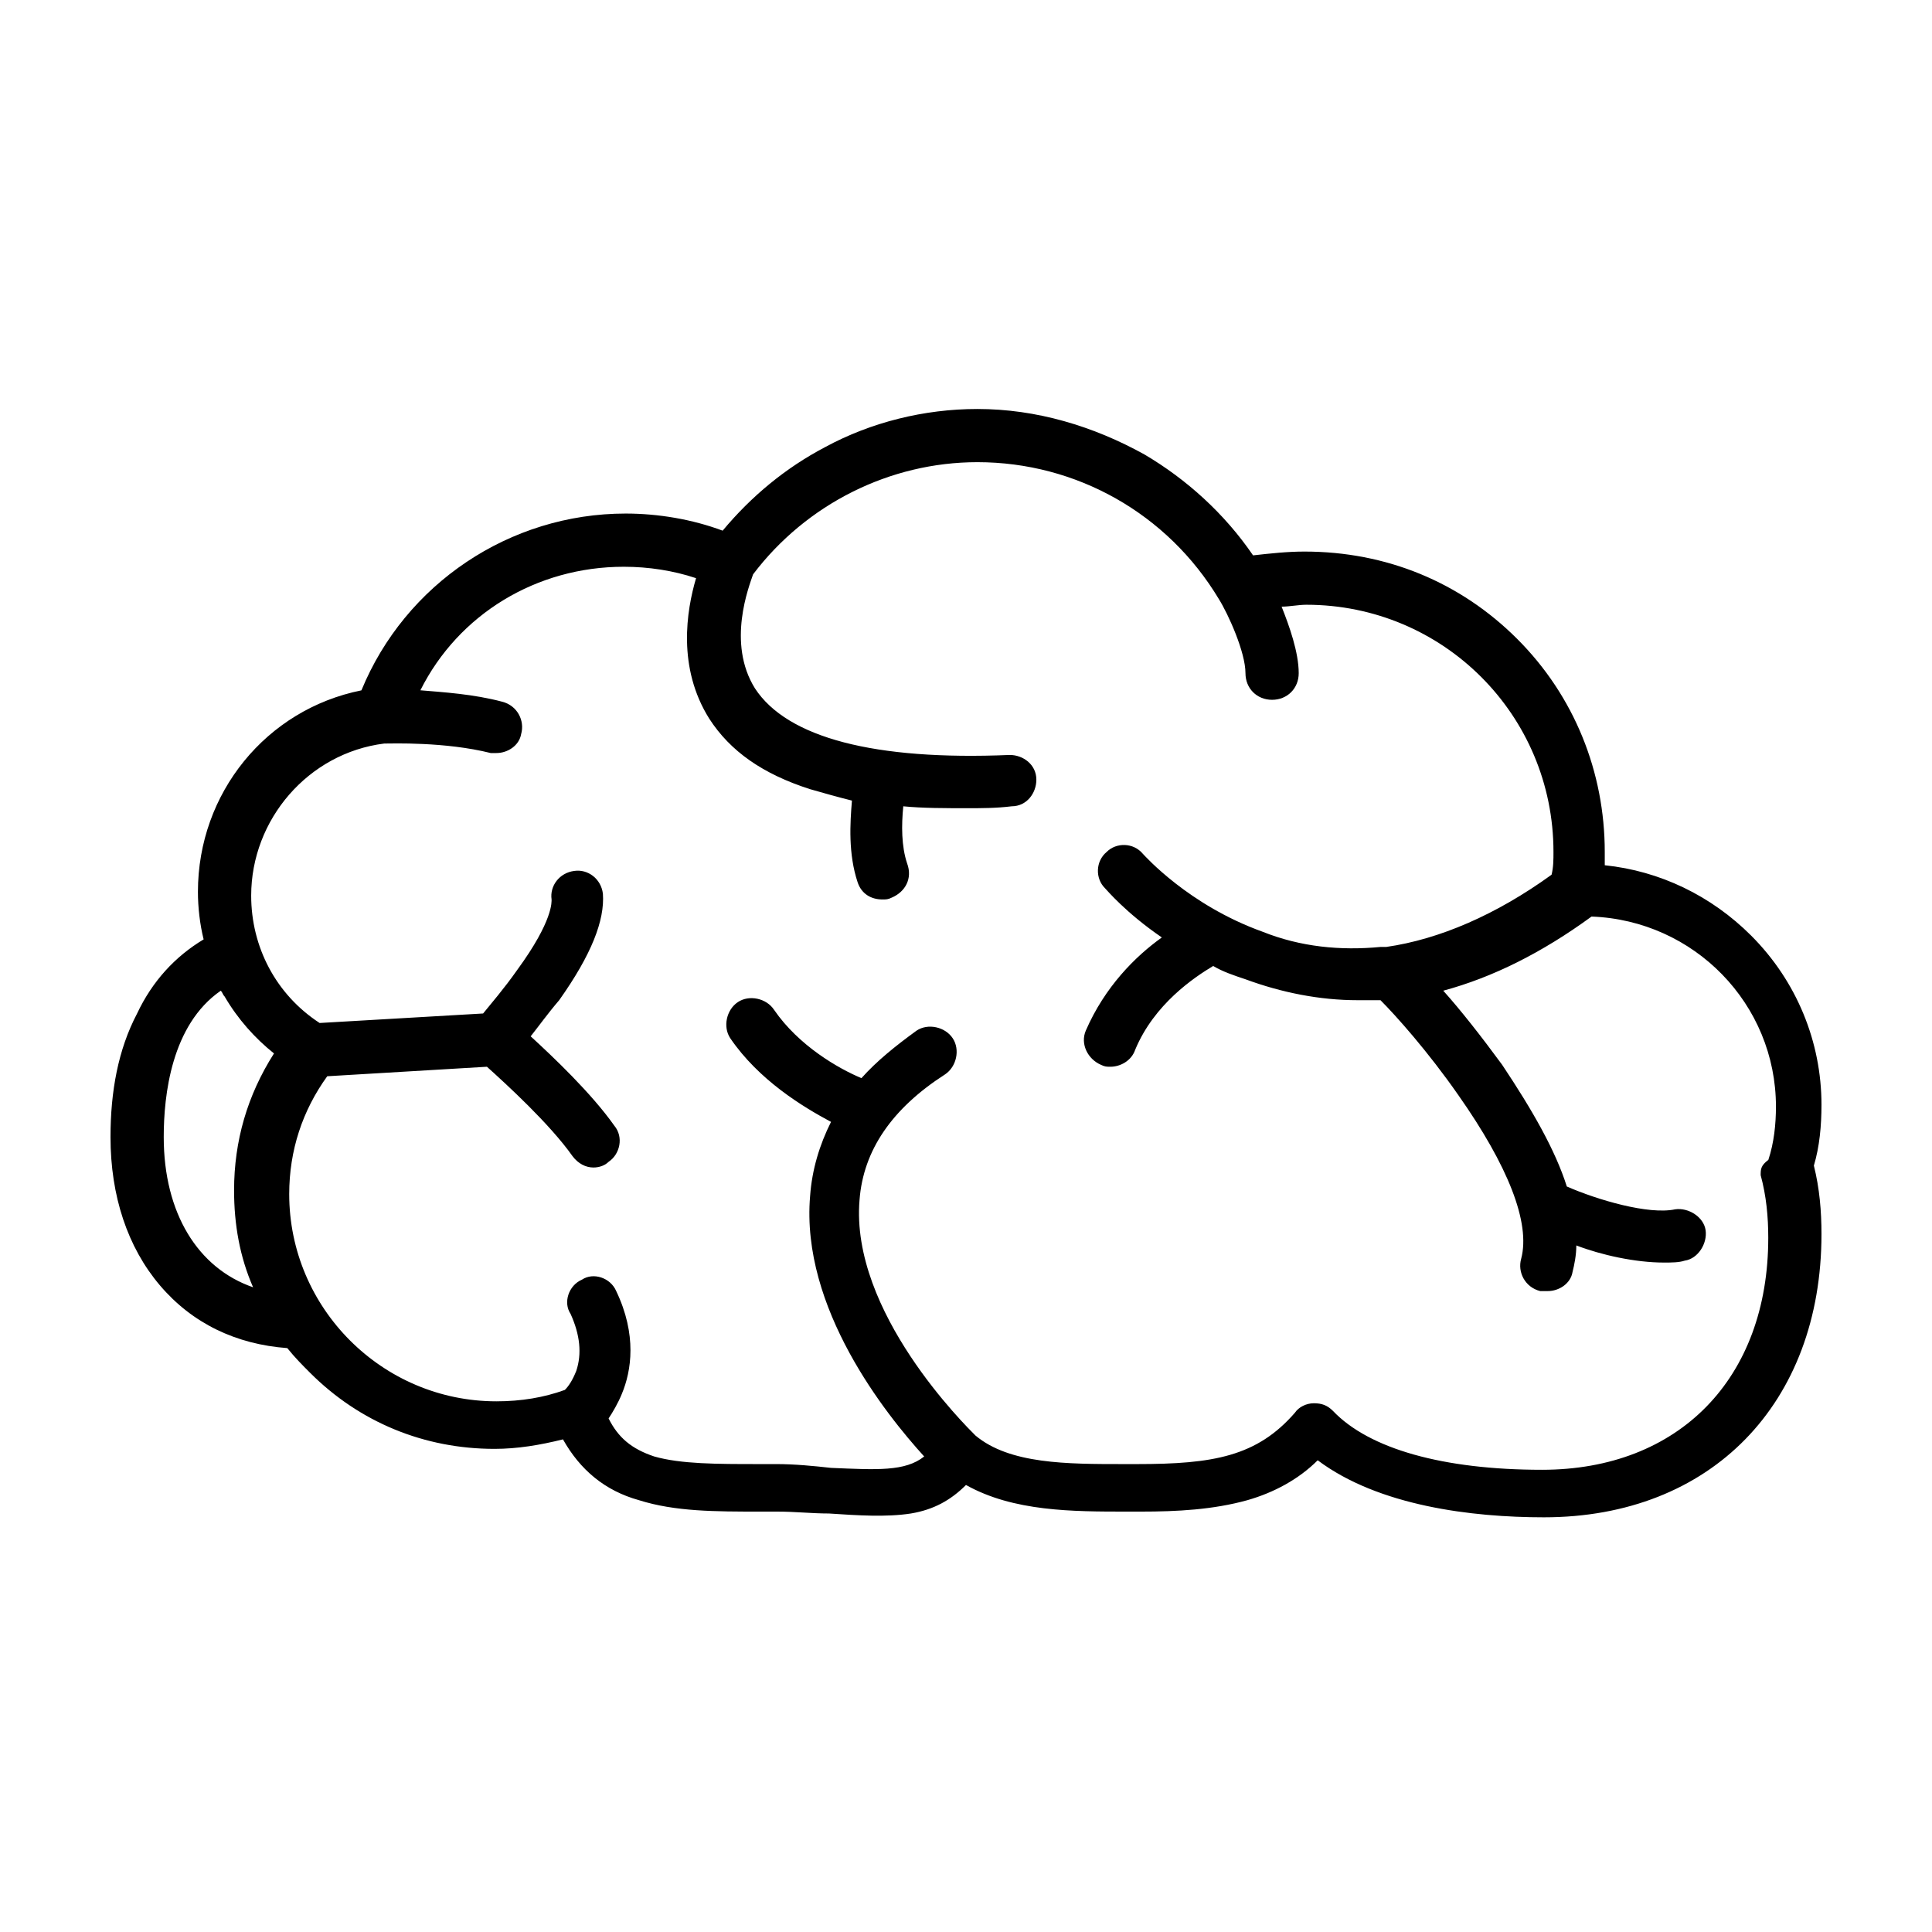
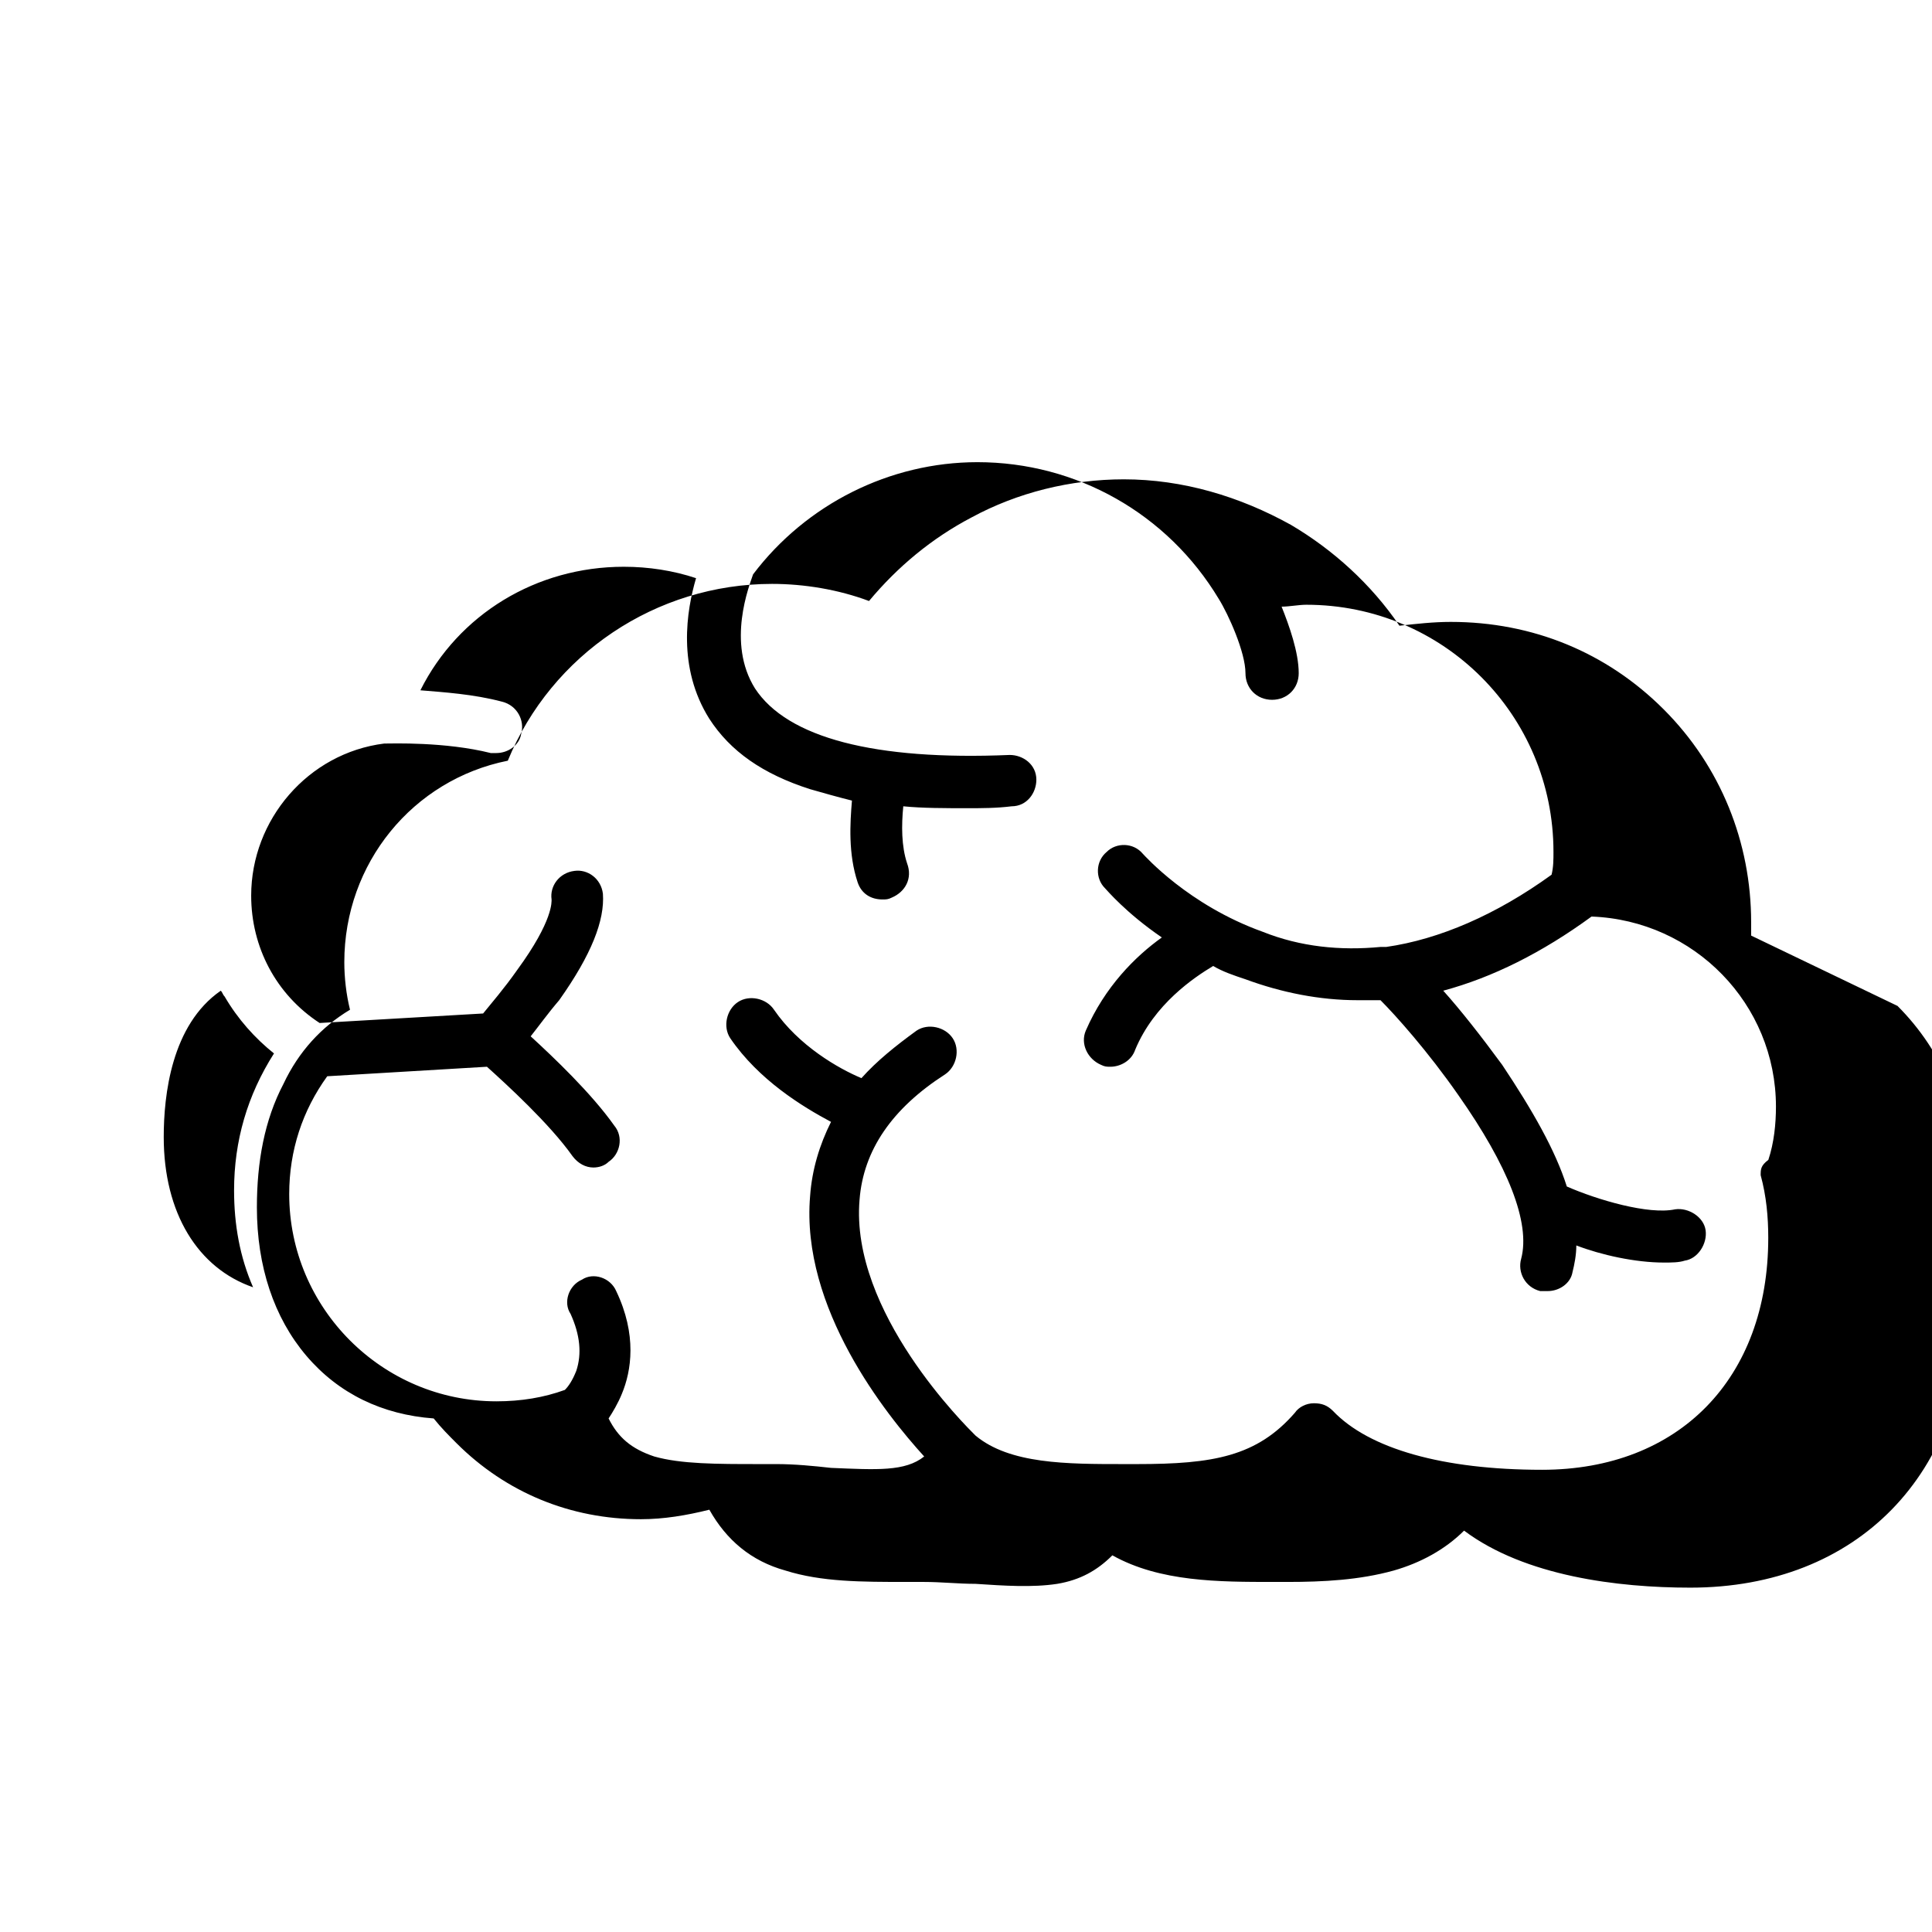
<svg xmlns="http://www.w3.org/2000/svg" fill="#000000" width="800px" height="800px" version="1.1" viewBox="144 144 512 512">
-   <path d="m608.07 391.94c-10.578-10.578-24.184-17.129-38.793-18.641v-3.527c0-21.16-8.062-41.312-23.176-56.426-15.113-15.113-34.762-23.176-56.426-23.176-4.535 0-9.07 0.504-13.602 1.008-7.559-11.082-17.633-20.152-28.719-26.703-13.602-7.559-28.719-12.09-44.336-12.09-14.105 0-28.215 3.527-40.305 10.078-10.578 5.543-19.648 13.098-27.207 22.168-8.062-3.023-17.129-4.535-25.695-4.535-30.73 0-58.441 18.641-70.031 46.855-25.191 5.039-43.328 27.207-43.328 53.402 0 4.031 0.504 8.566 1.512 12.594-7.559 4.535-13.602 11.082-17.633 19.648-5.031 9.574-7.047 20.656-7.047 32.746 0 15.617 4.535 29.223 13.098 39.297 8.566 10.078 20.152 15.617 33.754 16.625 2.016 2.519 4.031 4.535 6.047 6.551 13.098 13.098 30.23 20.152 48.871 20.152 6.047 0 12.09-1.008 18.137-2.519 4.535 8.062 11.082 13.602 20.152 16.121 9.574 3.023 20.152 3.023 32.242 3.023h4.535c4.535 0 9.07 0.504 13.602 0.504 7.559 0.504 15.113 1.008 21.664 0 6.047-1.008 10.578-3.527 14.609-7.559 12.594 7.055 28.215 7.055 42.824 7.055h3.527c9.574 0 19.145-0.504 28.215-3.023 7.055-2.016 13.602-5.543 18.641-10.578 16.121 12.09 40.809 15.113 59.953 15.113 44.336 0 73.555-30.23 73.555-75.066 0-6.047-0.504-12.09-2.016-18.137 1.512-5.039 2.016-10.578 2.016-16.121 0-16.625-6.547-32.75-18.641-44.84zm-420.68 53.402c0-11.082 2.016-29.727 15.113-38.793 0.504 0.504 0.504 1.008 1.008 1.512 3.527 6.047 8.062 11.082 13.098 15.113-7.055 11.082-10.578 23.176-10.578 36.273 0 9.07 1.512 17.633 5.039 25.695-14.609-5.035-23.68-19.648-23.68-39.801zm423.2 10.078c1.512 5.543 2.016 11.082 2.016 16.625 0 37.281-23.68 61.465-59.953 61.465-26.199 0-45.848-5.543-55.418-15.617-1.512-1.512-3.023-2.016-5.039-2.016-2.016 0-4.031 1.008-5.039 2.519-10.078 11.586-21.664 13.602-41.816 13.602h-3.527c-15.113 0-30.23 0-39.297-7.559-2.519-2.519-33.25-32.746-30.73-62.473 1.008-13.098 8.566-24.184 22.672-33.25 3.023-2.016 4.031-6.551 2.016-9.574s-6.551-4.031-9.574-2.016c-5.543 4.031-10.578 8.062-14.609 12.594-6.047-2.519-16.625-8.566-23.176-18.137-2.016-3.023-6.551-4.031-9.574-2.016-3.023 2.016-4.031 6.551-2.016 9.574 7.559 11.082 19.145 18.137 26.703 22.168-3.023 6.047-5.039 12.594-5.543 19.648-2.519 29.727 20.152 57.938 30.23 69.023-5.039 4.031-12.594 3.527-24.688 3.023-4.535-0.504-9.574-1.008-14.609-1.008h-4.535c-11.082 0-20.656 0-27.711-2.016-6.047-2.016-9.574-5.039-12.09-10.078 1.008-1.512 2.519-4.031 3.527-6.551 2.519-6.047 4.031-15.617-1.512-27.207-1.512-3.527-6.047-5.039-9.07-3.023-3.527 1.512-5.039 6.047-3.023 9.07 2.519 5.543 3.023 10.578 1.512 15.113-1.008 2.519-2.016 4.031-3.023 5.039-5.543 2.016-11.586 3.023-18.137 3.023-30.23 0-54.914-24.688-54.914-54.914 0-11.586 3.527-22.168 10.078-31.234l42.32-2.519c5.039 4.535 16.625 15.113 22.672 23.68 1.512 2.016 3.527 3.023 5.543 3.023 1.512 0 3.023-0.504 4.031-1.512 3.023-2.016 4.031-6.551 1.512-9.574-6.047-8.566-16.121-18.137-22.168-23.68 2.016-2.519 4.535-6.047 7.559-9.574 8.566-12.09 12.09-21.16 11.586-28.215-0.504-4.031-4.031-6.551-7.559-6.047-4.031 0.504-6.551 4.031-6.047 7.559 0 0.504 0.504 5.543-9.07 18.641-3.527 5.039-7.055 9.07-9.07 11.586l-43.328 2.519c-11.586-7.559-18.137-20.152-18.137-33.754 0-20.152 15.113-37.785 35.266-40.305 2.016 0 16.121-0.504 28.215 2.519h1.512c3.023 0 6.047-2.016 6.551-5.039 1.008-3.527-1.008-7.559-5.039-8.566-7.559-2.016-15.617-2.519-21.664-3.023 10.078-20.145 30.734-32.738 53.91-32.738 6.551 0 13.098 1.008 19.145 3.023-2.519 8.566-5.039 23.68 3.527 37.281 5.543 8.566 14.105 14.609 26.703 18.641 3.527 1.008 7.055 2.016 11.082 3.023-0.504 6.047-1.008 14.105 1.512 21.664 1.008 3.023 3.527 4.535 6.551 4.535 1.008 0 1.512 0 2.519-0.504 3.527-1.512 5.543-5.039 4.031-9.07-1.512-4.535-1.512-10.078-1.008-15.113 5.039 0.504 11.082 0.504 17.129 0.504 3.527 0 7.559 0 11.586-0.504 4.031 0 6.551-3.527 6.551-7.055 0-4.031-3.527-6.551-7.055-6.551-35.77 1.512-58.945-4.535-67.512-17.633-7.559-12.09-1.512-27.207-0.504-30.23 14.105-18.641 36.273-29.727 59.449-29.727 26.199 0 50.383 13.602 63.984 36.273 2.519 4.031 7.055 14.105 7.055 19.648 0 4.031 3.023 7.055 7.055 7.055s7.055-3.023 7.055-7.055c0-5.543-2.519-12.594-4.535-17.633 2.016 0 4.535-0.504 6.551-0.504 36.273 0 65.496 29.223 65.496 65.496 0 2.016 0 4.031-0.504 6.047-14.609 10.578-29.727 17.129-43.832 19.145h-1.512c-10.578 1.008-21.16 0-31.234-4.031-19.648-7.055-31.234-20.152-31.738-20.656-2.519-3.023-7.055-3.023-9.574-0.504-3.023 2.519-3.023 7.055-0.504 9.574 0.504 0.504 5.543 6.551 15.113 13.098-7.055 5.039-15.113 13.098-20.152 24.688-1.512 3.527 0.504 7.559 4.031 9.07 1.008 0.504 1.512 0.504 2.519 0.504 2.519 0 5.543-1.512 6.551-4.535 5.039-12.09 15.617-19.145 20.656-22.168 2.519 1.512 5.543 2.519 8.566 3.527 9.574 3.527 19.648 5.543 29.727 5.543h6.047c4.031 4.031 12.594 13.602 20.656 25.191 13.098 18.641 19.145 33.754 16.625 43.328-1.008 3.527 1.008 7.559 5.039 8.566h2.016c3.023 0 6.047-2.016 6.551-5.039 0.504-2.016 1.008-4.535 1.008-7.055 6.551 2.519 15.617 4.535 23.176 4.535 2.016 0 4.031 0 5.543-0.504 3.527-0.504 6.047-4.535 5.543-8.062s-4.535-6.047-8.062-5.543c-7.055 1.512-20.656-2.519-28.719-6.047-3.023-9.574-9.07-20.152-17.129-32.242-5.543-7.559-11.082-14.609-15.617-19.648 13.098-3.527 26.199-10.078 39.297-19.648 27.207 1.008 48.871 23.176 48.871 50.383 0 4.535-0.504 9.574-2.016 14.105-2.031 1.512-2.031 2.519-2.031 4.031z" />
+   <path d="m608.07 391.94v-3.527c0-21.16-8.062-41.312-23.176-56.426-15.113-15.113-34.762-23.176-56.426-23.176-4.535 0-9.07 0.504-13.602 1.008-7.559-11.082-17.633-20.152-28.719-26.703-13.602-7.559-28.719-12.09-44.336-12.09-14.105 0-28.215 3.527-40.305 10.078-10.578 5.543-19.648 13.098-27.207 22.168-8.062-3.023-17.129-4.535-25.695-4.535-30.73 0-58.441 18.641-70.031 46.855-25.191 5.039-43.328 27.207-43.328 53.402 0 4.031 0.504 8.566 1.512 12.594-7.559 4.535-13.602 11.082-17.633 19.648-5.031 9.574-7.047 20.656-7.047 32.746 0 15.617 4.535 29.223 13.098 39.297 8.566 10.078 20.152 15.617 33.754 16.625 2.016 2.519 4.031 4.535 6.047 6.551 13.098 13.098 30.23 20.152 48.871 20.152 6.047 0 12.09-1.008 18.137-2.519 4.535 8.062 11.082 13.602 20.152 16.121 9.574 3.023 20.152 3.023 32.242 3.023h4.535c4.535 0 9.07 0.504 13.602 0.504 7.559 0.504 15.113 1.008 21.664 0 6.047-1.008 10.578-3.527 14.609-7.559 12.594 7.055 28.215 7.055 42.824 7.055h3.527c9.574 0 19.145-0.504 28.215-3.023 7.055-2.016 13.602-5.543 18.641-10.578 16.121 12.09 40.809 15.113 59.953 15.113 44.336 0 73.555-30.23 73.555-75.066 0-6.047-0.504-12.09-2.016-18.137 1.512-5.039 2.016-10.578 2.016-16.121 0-16.625-6.547-32.75-18.641-44.84zm-420.68 53.402c0-11.082 2.016-29.727 15.113-38.793 0.504 0.504 0.504 1.008 1.008 1.512 3.527 6.047 8.062 11.082 13.098 15.113-7.055 11.082-10.578 23.176-10.578 36.273 0 9.07 1.512 17.633 5.039 25.695-14.609-5.035-23.68-19.648-23.68-39.801zm423.2 10.078c1.512 5.543 2.016 11.082 2.016 16.625 0 37.281-23.68 61.465-59.953 61.465-26.199 0-45.848-5.543-55.418-15.617-1.512-1.512-3.023-2.016-5.039-2.016-2.016 0-4.031 1.008-5.039 2.519-10.078 11.586-21.664 13.602-41.816 13.602h-3.527c-15.113 0-30.23 0-39.297-7.559-2.519-2.519-33.25-32.746-30.73-62.473 1.008-13.098 8.566-24.184 22.672-33.25 3.023-2.016 4.031-6.551 2.016-9.574s-6.551-4.031-9.574-2.016c-5.543 4.031-10.578 8.062-14.609 12.594-6.047-2.519-16.625-8.566-23.176-18.137-2.016-3.023-6.551-4.031-9.574-2.016-3.023 2.016-4.031 6.551-2.016 9.574 7.559 11.082 19.145 18.137 26.703 22.168-3.023 6.047-5.039 12.594-5.543 19.648-2.519 29.727 20.152 57.938 30.23 69.023-5.039 4.031-12.594 3.527-24.688 3.023-4.535-0.504-9.574-1.008-14.609-1.008h-4.535c-11.082 0-20.656 0-27.711-2.016-6.047-2.016-9.574-5.039-12.09-10.078 1.008-1.512 2.519-4.031 3.527-6.551 2.519-6.047 4.031-15.617-1.512-27.207-1.512-3.527-6.047-5.039-9.07-3.023-3.527 1.512-5.039 6.047-3.023 9.07 2.519 5.543 3.023 10.578 1.512 15.113-1.008 2.519-2.016 4.031-3.023 5.039-5.543 2.016-11.586 3.023-18.137 3.023-30.23 0-54.914-24.688-54.914-54.914 0-11.586 3.527-22.168 10.078-31.234l42.32-2.519c5.039 4.535 16.625 15.113 22.672 23.68 1.512 2.016 3.527 3.023 5.543 3.023 1.512 0 3.023-0.504 4.031-1.512 3.023-2.016 4.031-6.551 1.512-9.574-6.047-8.566-16.121-18.137-22.168-23.68 2.016-2.519 4.535-6.047 7.559-9.574 8.566-12.09 12.09-21.16 11.586-28.215-0.504-4.031-4.031-6.551-7.559-6.047-4.031 0.504-6.551 4.031-6.047 7.559 0 0.504 0.504 5.543-9.07 18.641-3.527 5.039-7.055 9.07-9.07 11.586l-43.328 2.519c-11.586-7.559-18.137-20.152-18.137-33.754 0-20.152 15.113-37.785 35.266-40.305 2.016 0 16.121-0.504 28.215 2.519h1.512c3.023 0 6.047-2.016 6.551-5.039 1.008-3.527-1.008-7.559-5.039-8.566-7.559-2.016-15.617-2.519-21.664-3.023 10.078-20.145 30.734-32.738 53.91-32.738 6.551 0 13.098 1.008 19.145 3.023-2.519 8.566-5.039 23.68 3.527 37.281 5.543 8.566 14.105 14.609 26.703 18.641 3.527 1.008 7.055 2.016 11.082 3.023-0.504 6.047-1.008 14.105 1.512 21.664 1.008 3.023 3.527 4.535 6.551 4.535 1.008 0 1.512 0 2.519-0.504 3.527-1.512 5.543-5.039 4.031-9.07-1.512-4.535-1.512-10.078-1.008-15.113 5.039 0.504 11.082 0.504 17.129 0.504 3.527 0 7.559 0 11.586-0.504 4.031 0 6.551-3.527 6.551-7.055 0-4.031-3.527-6.551-7.055-6.551-35.77 1.512-58.945-4.535-67.512-17.633-7.559-12.09-1.512-27.207-0.504-30.23 14.105-18.641 36.273-29.727 59.449-29.727 26.199 0 50.383 13.602 63.984 36.273 2.519 4.031 7.055 14.105 7.055 19.648 0 4.031 3.023 7.055 7.055 7.055s7.055-3.023 7.055-7.055c0-5.543-2.519-12.594-4.535-17.633 2.016 0 4.535-0.504 6.551-0.504 36.273 0 65.496 29.223 65.496 65.496 0 2.016 0 4.031-0.504 6.047-14.609 10.578-29.727 17.129-43.832 19.145h-1.512c-10.578 1.008-21.16 0-31.234-4.031-19.648-7.055-31.234-20.152-31.738-20.656-2.519-3.023-7.055-3.023-9.574-0.504-3.023 2.519-3.023 7.055-0.504 9.574 0.504 0.504 5.543 6.551 15.113 13.098-7.055 5.039-15.113 13.098-20.152 24.688-1.512 3.527 0.504 7.559 4.031 9.07 1.008 0.504 1.512 0.504 2.519 0.504 2.519 0 5.543-1.512 6.551-4.535 5.039-12.09 15.617-19.145 20.656-22.168 2.519 1.512 5.543 2.519 8.566 3.527 9.574 3.527 19.648 5.543 29.727 5.543h6.047c4.031 4.031 12.594 13.602 20.656 25.191 13.098 18.641 19.145 33.754 16.625 43.328-1.008 3.527 1.008 7.559 5.039 8.566h2.016c3.023 0 6.047-2.016 6.551-5.039 0.504-2.016 1.008-4.535 1.008-7.055 6.551 2.519 15.617 4.535 23.176 4.535 2.016 0 4.031 0 5.543-0.504 3.527-0.504 6.047-4.535 5.543-8.062s-4.535-6.047-8.062-5.543c-7.055 1.512-20.656-2.519-28.719-6.047-3.023-9.574-9.07-20.152-17.129-32.242-5.543-7.559-11.082-14.609-15.617-19.648 13.098-3.527 26.199-10.078 39.297-19.648 27.207 1.008 48.871 23.176 48.871 50.383 0 4.535-0.504 9.574-2.016 14.105-2.031 1.512-2.031 2.519-2.031 4.031z" />
</svg>